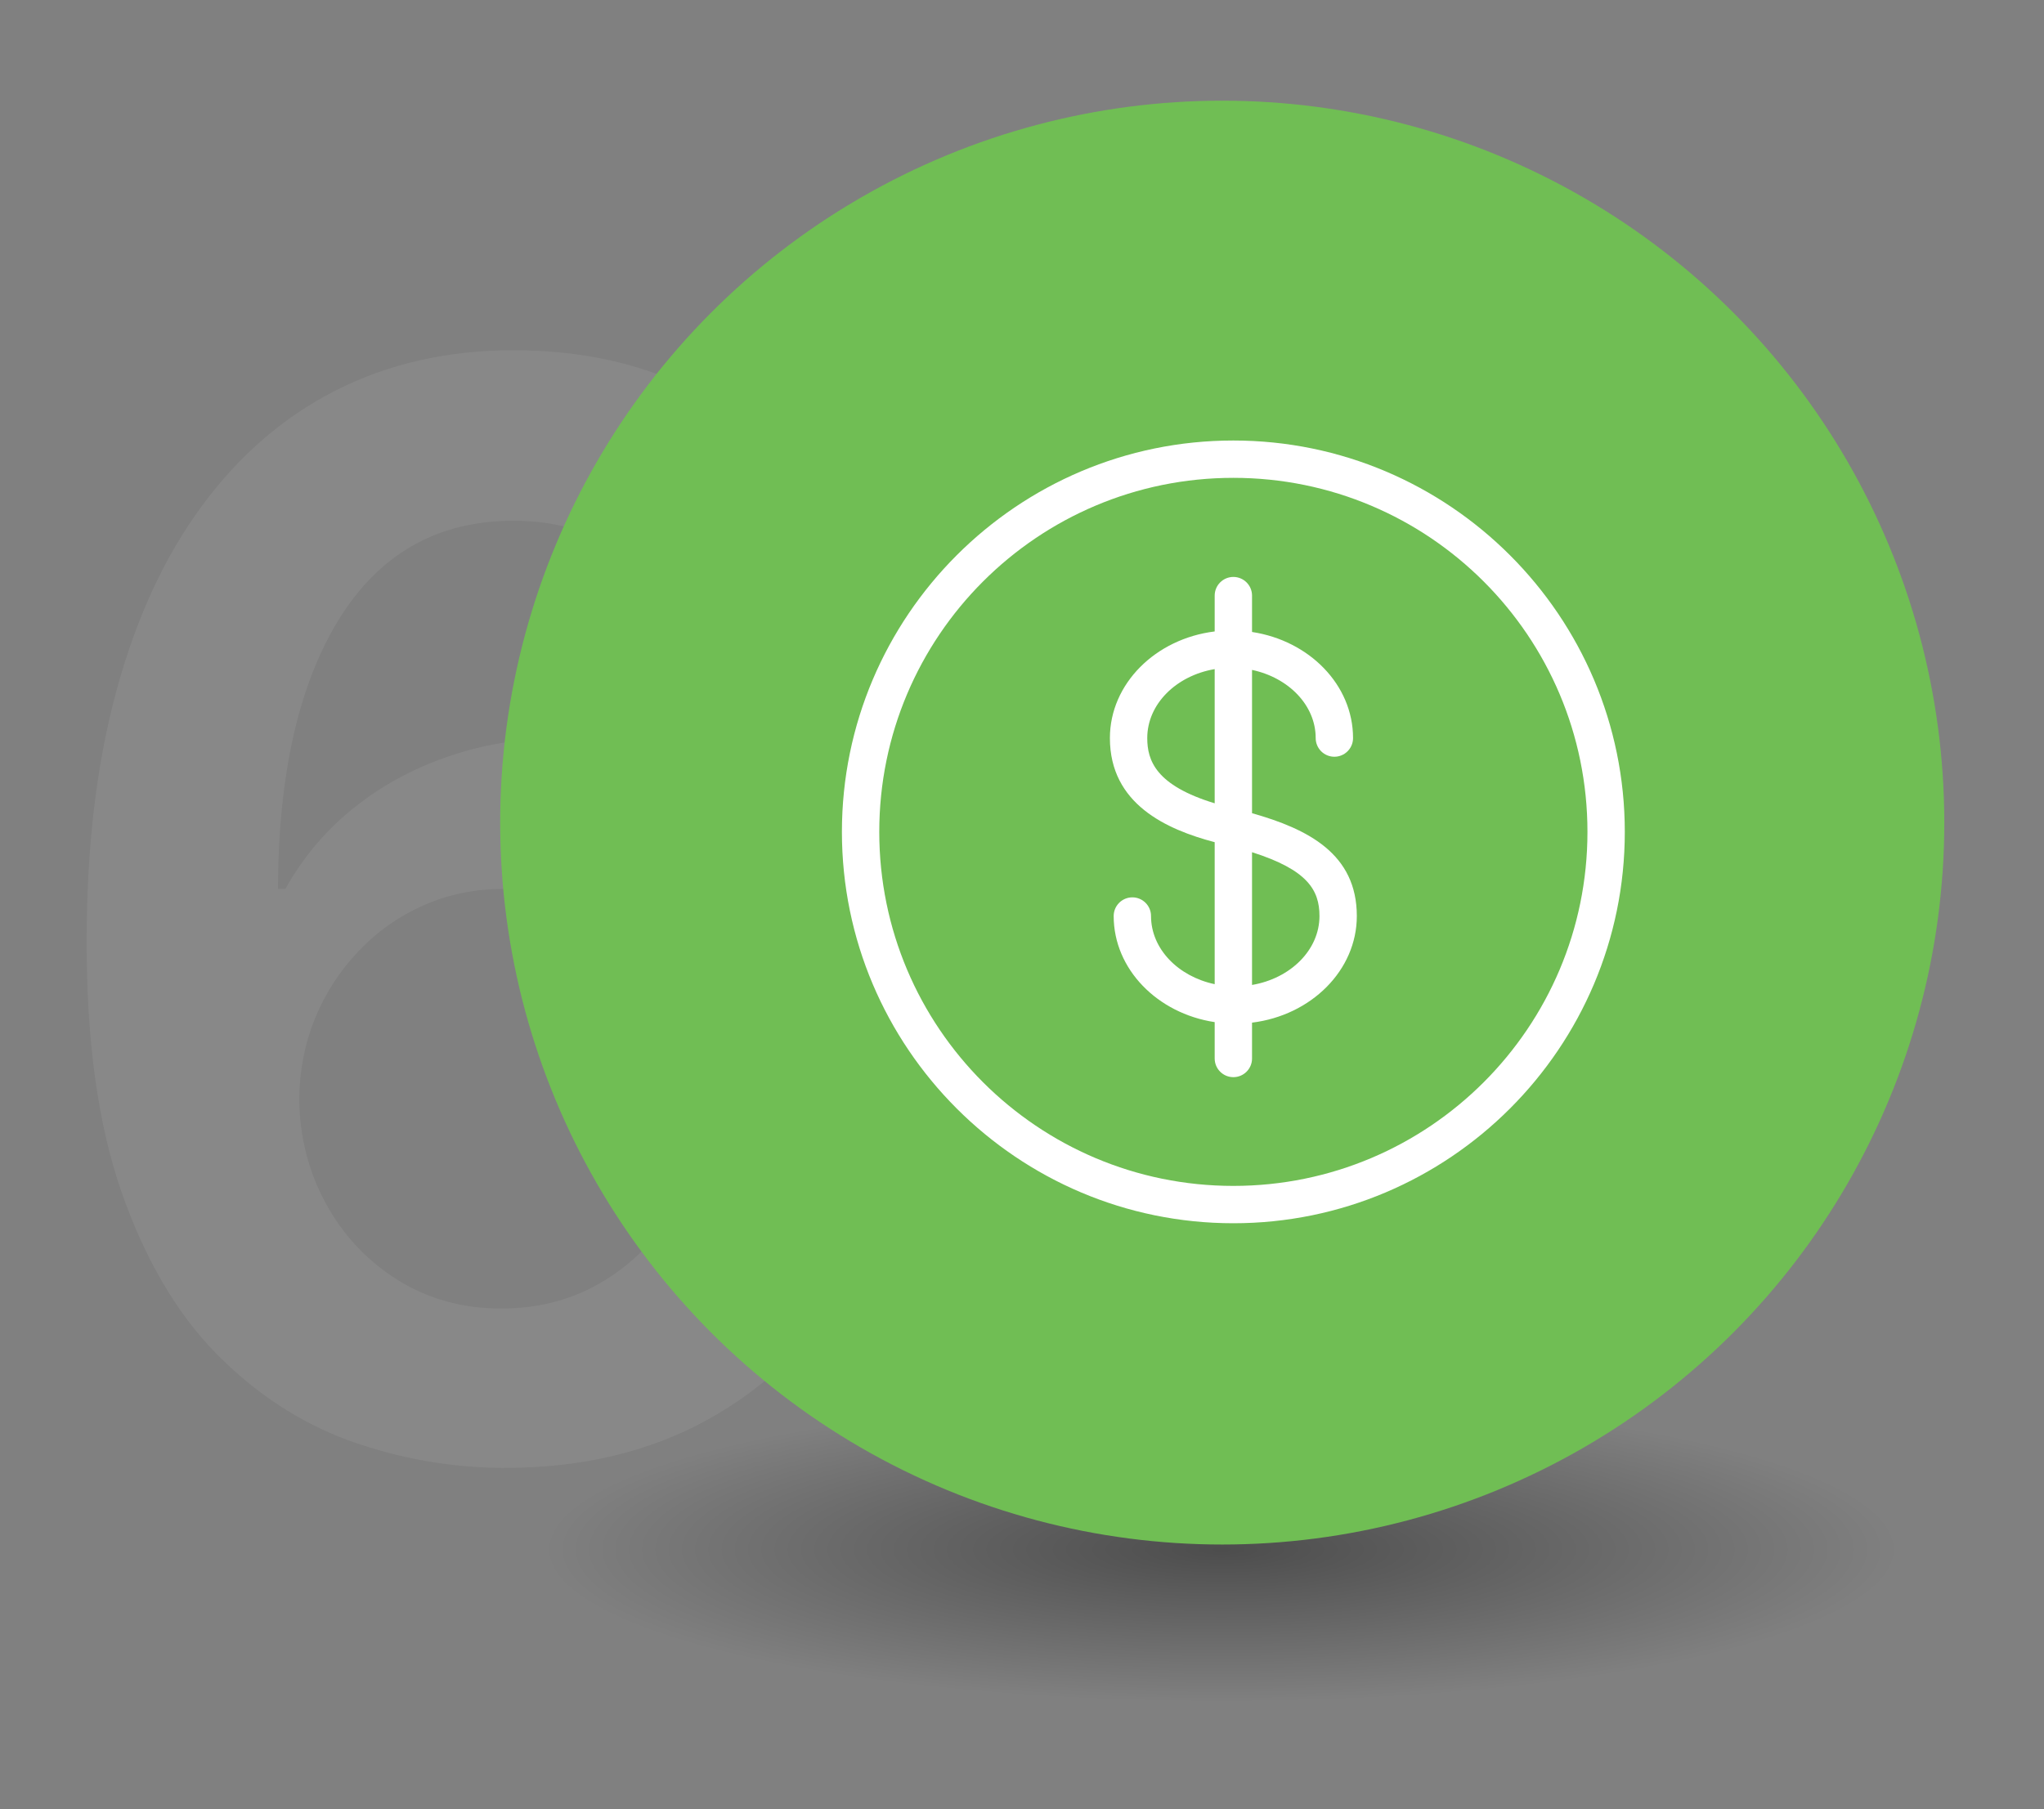
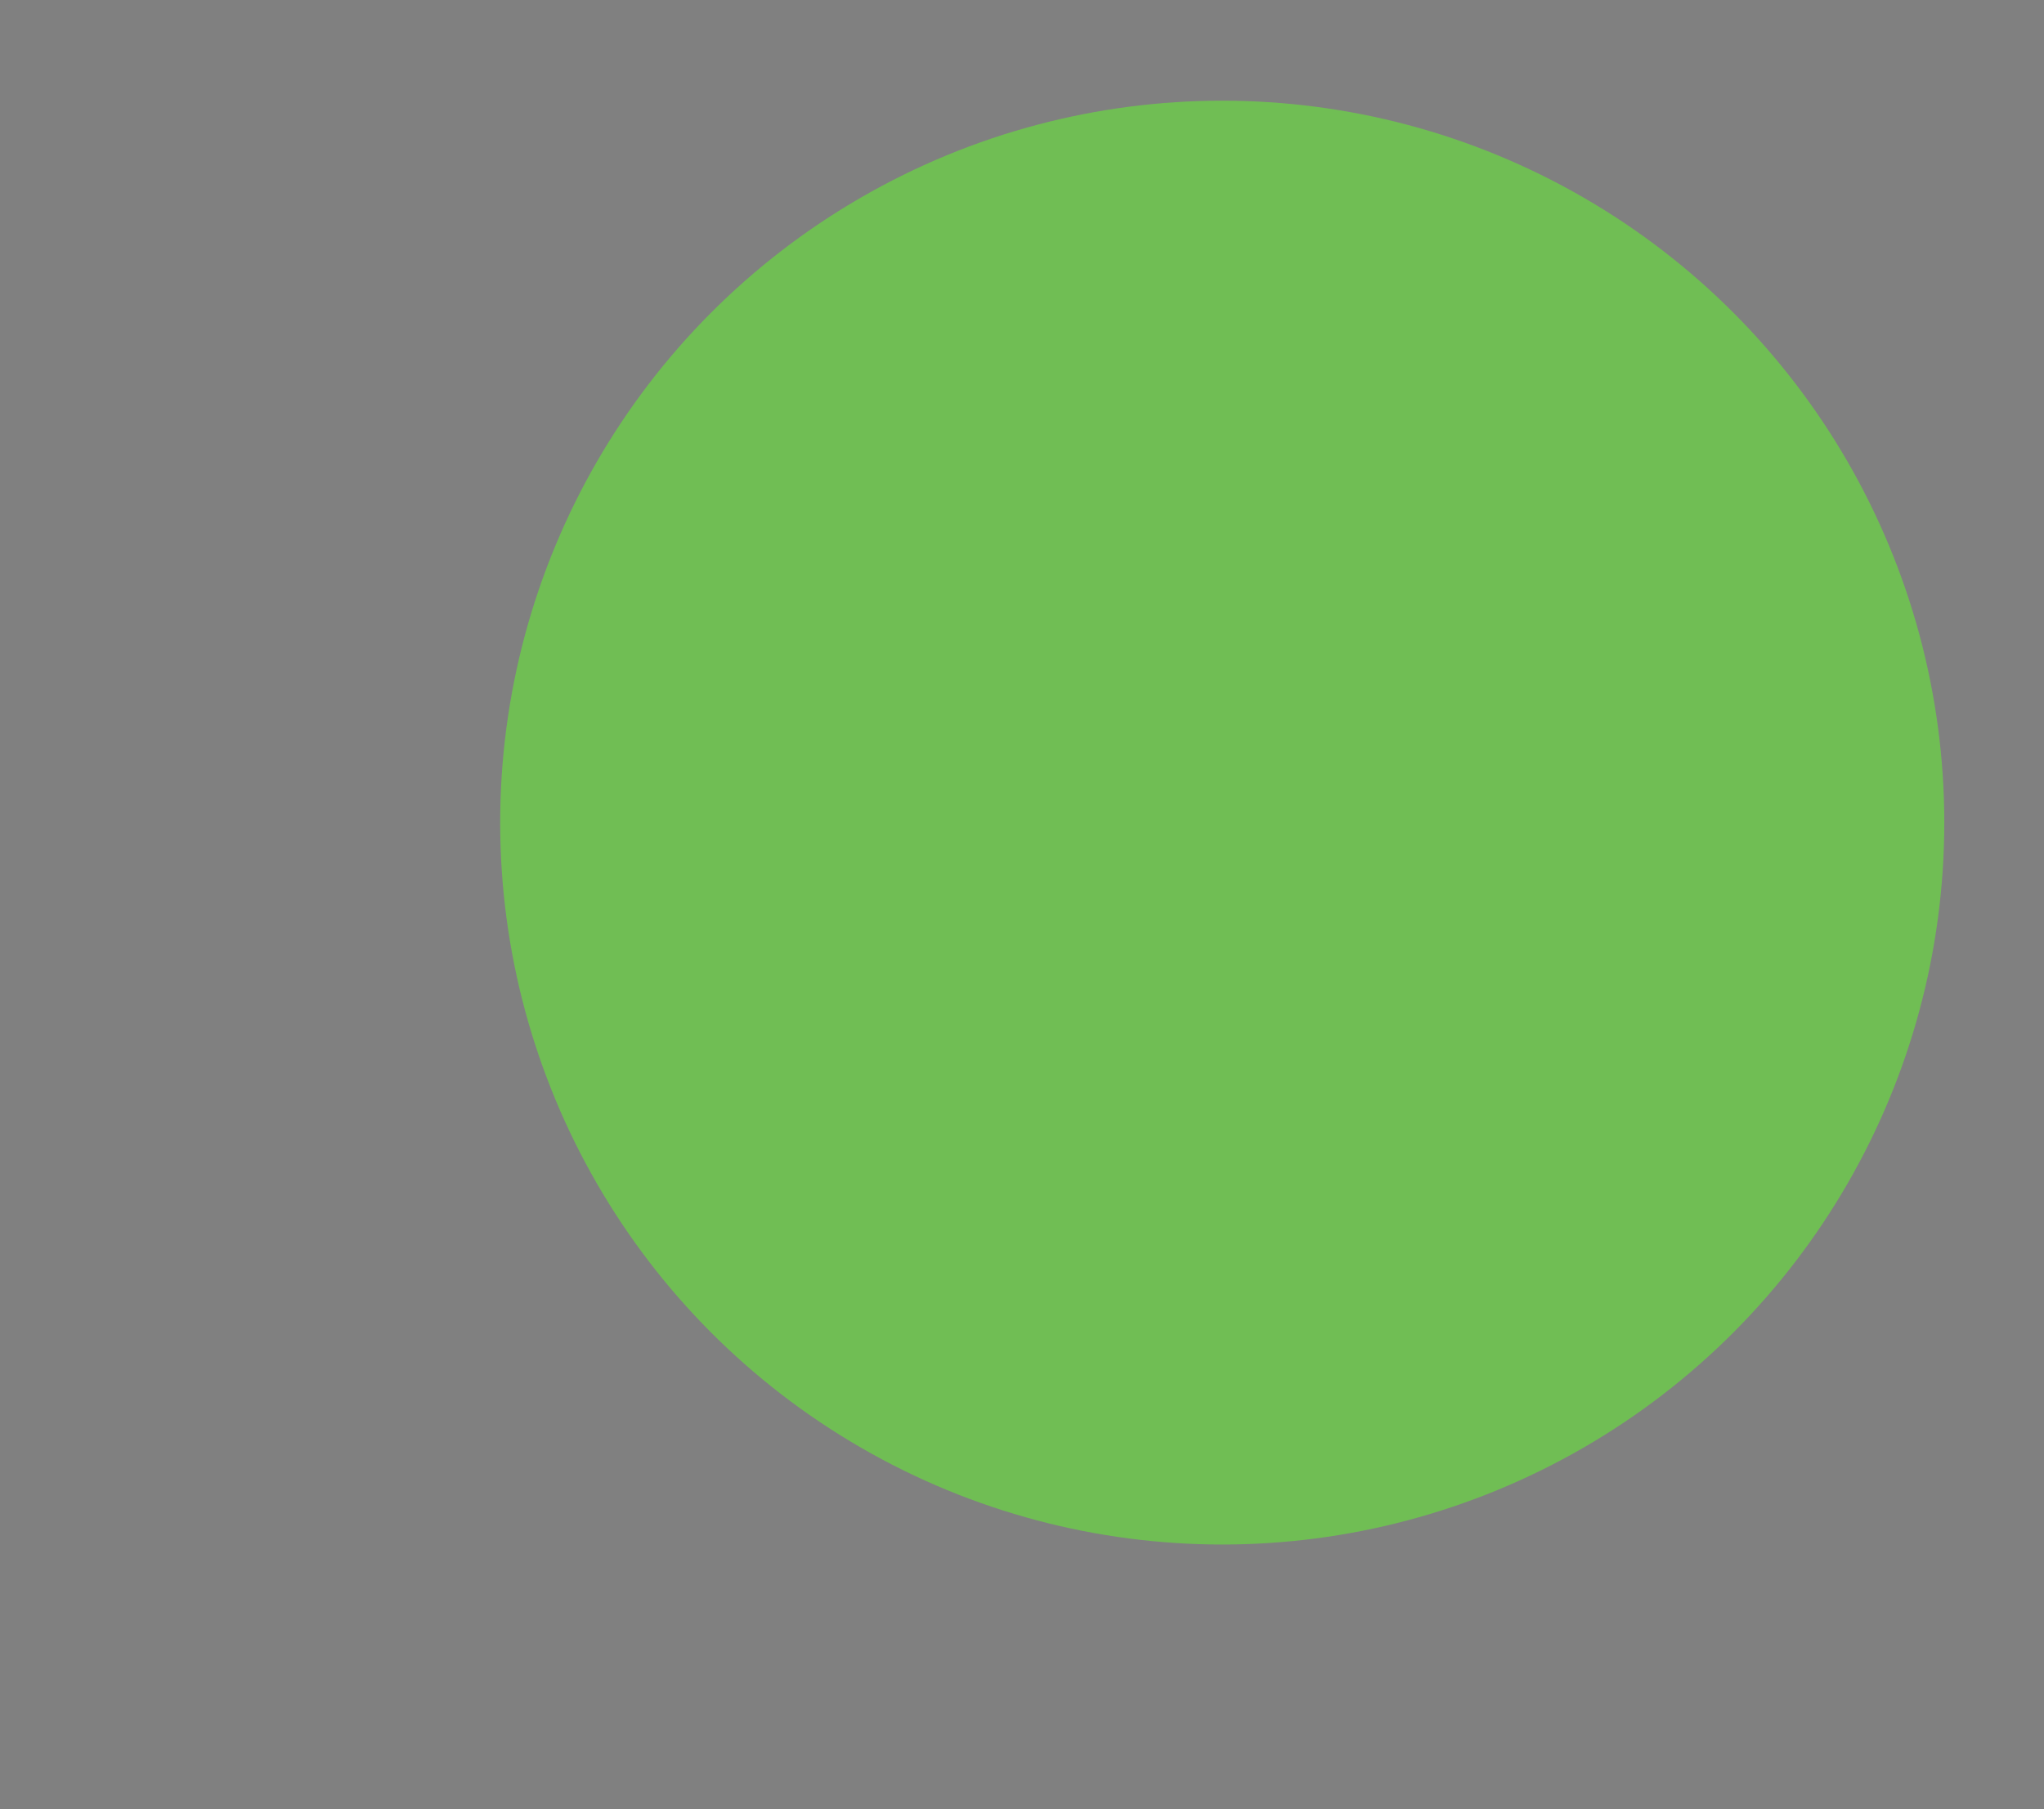
<svg xmlns="http://www.w3.org/2000/svg" width="218" height="193" viewBox="0 0 218 193" fill="none">
  <rect x="0" y="0" width="218" height="193" fill="#808080" stroke="none" />
-   <ellipse cx="130.281" cy="165.288" rx="87" ry="19.5" fill="url(#paint0_radial_351_331)" fill-opacity="0.4" />
-   <path d="M53.559 156.587C48.005 156.549 42.584 155.586 37.295 153.697C32.007 151.77 27.247 148.653 23.016 144.347C18.785 140.002 15.422 134.241 12.929 127.064C10.436 119.848 9.208 110.914 9.246 100.261C9.246 90.325 10.304 81.466 12.419 73.684C14.535 65.902 17.576 59.329 21.542 53.965C25.509 48.562 30.288 44.445 35.879 41.611C41.508 38.778 47.798 37.361 54.749 37.361C62.04 37.361 68.499 38.797 74.128 41.668C79.795 44.539 84.366 48.468 87.841 53.455C91.317 58.404 93.47 63.995 94.301 70.228H73.618C72.561 65.77 70.388 62.219 67.102 59.575C63.853 56.892 59.735 55.551 54.749 55.551C46.702 55.551 40.507 59.046 36.162 66.034C31.855 73.023 29.683 82.619 29.646 94.821H30.439C32.29 91.496 34.689 88.644 37.636 86.264C40.582 83.884 43.907 82.052 47.609 80.768C51.349 79.445 55.296 78.784 59.452 78.784C66.252 78.784 72.353 80.409 77.755 83.658C83.195 86.906 87.501 91.383 90.675 97.087C93.848 102.754 95.416 109.252 95.378 116.58C95.416 124.212 93.678 131.068 90.165 137.15C86.651 143.195 81.759 147.955 75.488 151.43C69.217 154.906 61.907 156.624 53.559 156.587ZM53.445 139.587C57.563 139.587 61.246 138.586 64.495 136.584C67.744 134.581 70.313 131.88 72.202 128.48C74.091 125.08 75.016 121.265 74.978 117.034C75.016 112.878 74.109 109.119 72.258 105.757C70.445 102.395 67.933 99.732 64.722 97.767C61.511 95.803 57.846 94.821 53.729 94.821C50.669 94.821 47.816 95.406 45.172 96.577C42.528 97.749 40.223 99.373 38.259 101.451C36.294 103.491 34.745 105.871 33.612 108.591C32.517 111.273 31.95 114.144 31.912 117.204C31.95 121.246 32.894 124.967 34.745 128.367C36.597 131.767 39.147 134.487 42.395 136.527C45.644 138.567 49.328 139.587 53.445 139.587Z" fill="white" fill-opacity="0.07" />
  <circle cx="130.356" cy="87.75" r="77.01" fill="#70BE54" />
  <g clip-path="url(#clip0_351_331)">
-     <path d="M133.534 86.748V71.463C137.427 72.286 140.323 75.226 140.323 78.733C140.323 79.833 141.215 80.725 142.315 80.725C143.415 80.725 144.307 79.833 144.307 78.733C144.307 73.061 139.644 68.342 133.534 67.415V63.535C133.534 62.436 132.642 61.544 131.542 61.544C130.443 61.544 129.551 62.436 129.551 63.535V67.359C123.246 68.134 118.375 72.94 118.375 78.733C118.375 85.774 124.415 88.484 129.551 89.84V104.986C125.658 104.163 122.761 101.223 122.761 97.716C122.761 96.616 121.869 95.724 120.77 95.724C119.67 95.724 118.778 96.616 118.778 97.716C118.778 103.388 123.441 108.107 129.551 109.034V112.914C129.551 114.013 130.443 114.905 131.542 114.905C132.642 114.905 133.534 114.013 133.534 112.914V109.09C139.838 108.315 144.71 103.509 144.71 97.716C144.71 91.087 139.514 88.437 133.534 86.748ZM122.359 78.729C122.359 75.105 125.45 72.07 129.551 71.377V85.692C123.272 83.782 122.359 81.128 122.359 78.733V78.729ZM133.534 105.068V90.909C139.449 92.788 140.726 94.945 140.726 97.716C140.726 101.34 137.634 104.375 133.534 105.068Z" fill="white" />
    <path d="M131.542 46.991C108.52 46.991 89.793 65.718 89.793 88.74C89.793 111.762 108.52 130.489 131.542 130.489C154.564 130.489 173.291 111.762 173.291 88.74C173.291 65.718 154.56 46.991 131.542 46.991ZM131.542 126.505C110.685 126.505 93.777 109.597 93.777 88.74C93.777 67.883 110.685 50.974 131.542 50.974C152.399 50.974 169.308 67.883 169.308 88.74C169.308 109.597 152.399 126.505 131.542 126.505Z" fill="white" />
  </g>
  <defs>
    <radialGradient id="paint0_radial_351_331" cx="0" cy="0" r="1" gradientUnits="userSpaceOnUse" gradientTransform="translate(130.281 165.288) rotate(90) scale(19.5 87)">
      <stop />
      <stop offset="0.832" stop-opacity="0" />
    </radialGradient>
    <clipPath id="clip0_351_331">
-       <rect width="84" height="84" fill="white" transform="translate(89.542 46.74)" />
-     </clipPath>
+       </clipPath>
  </defs>
</svg>